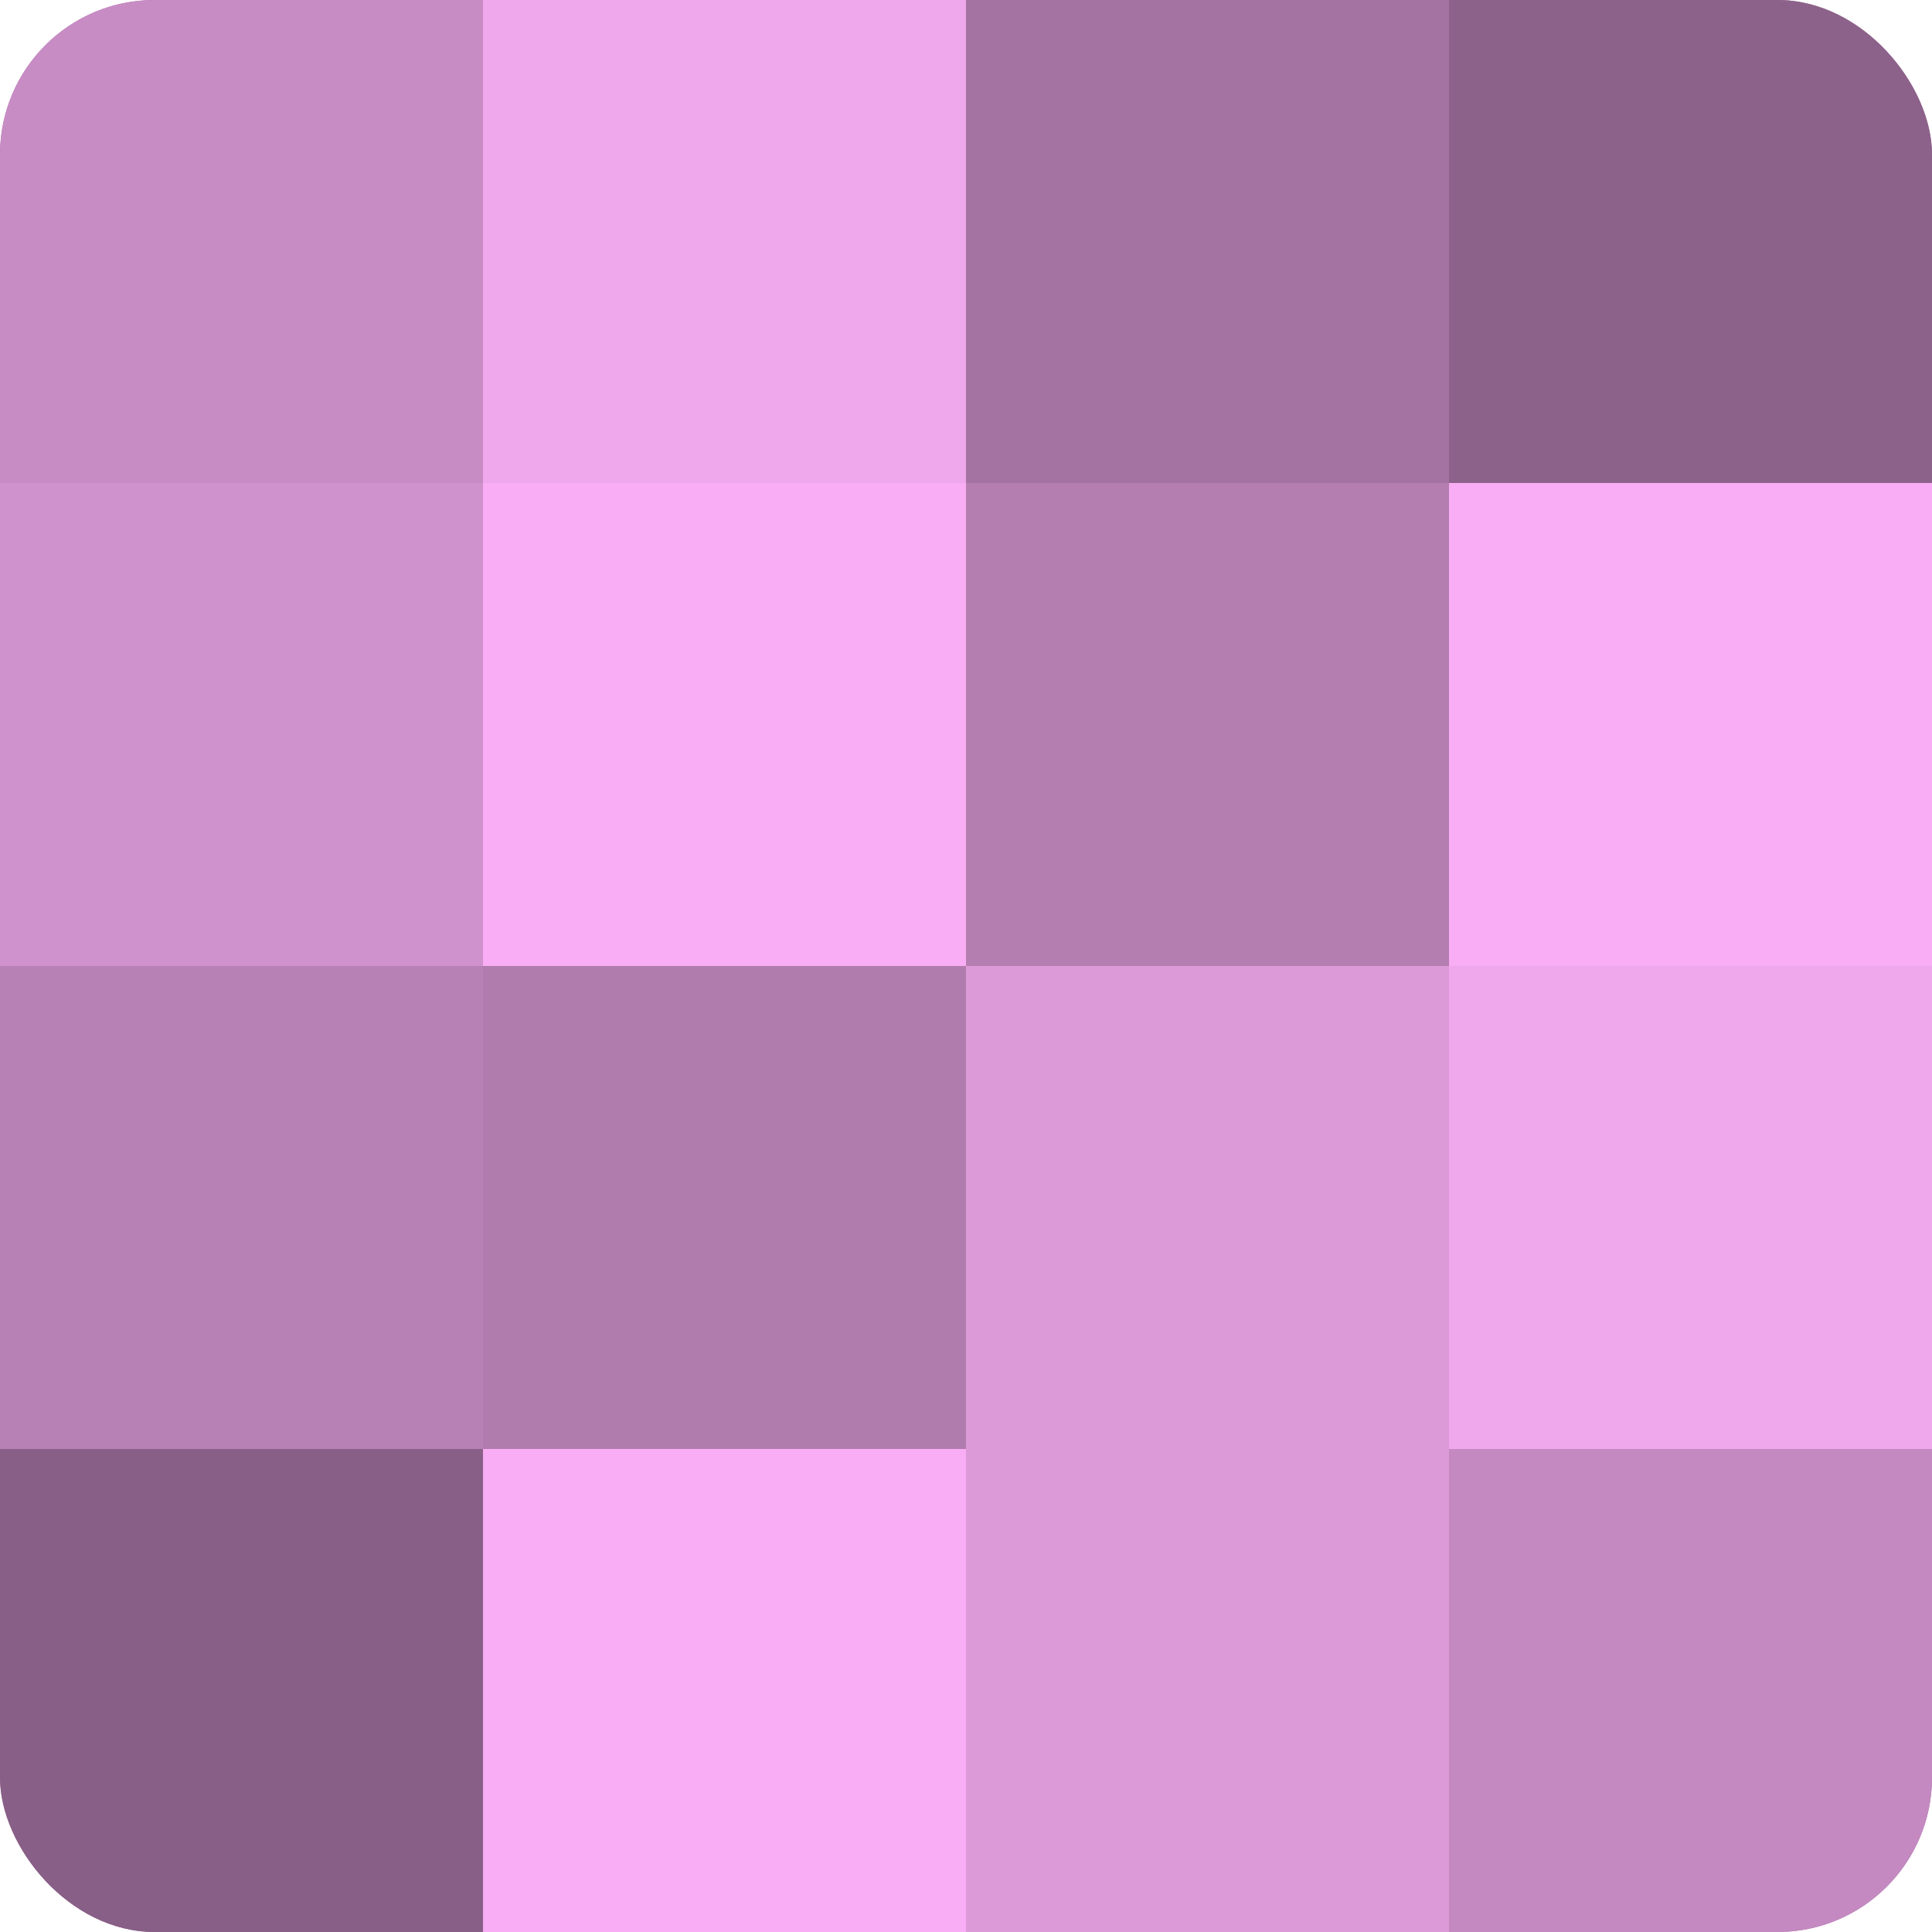
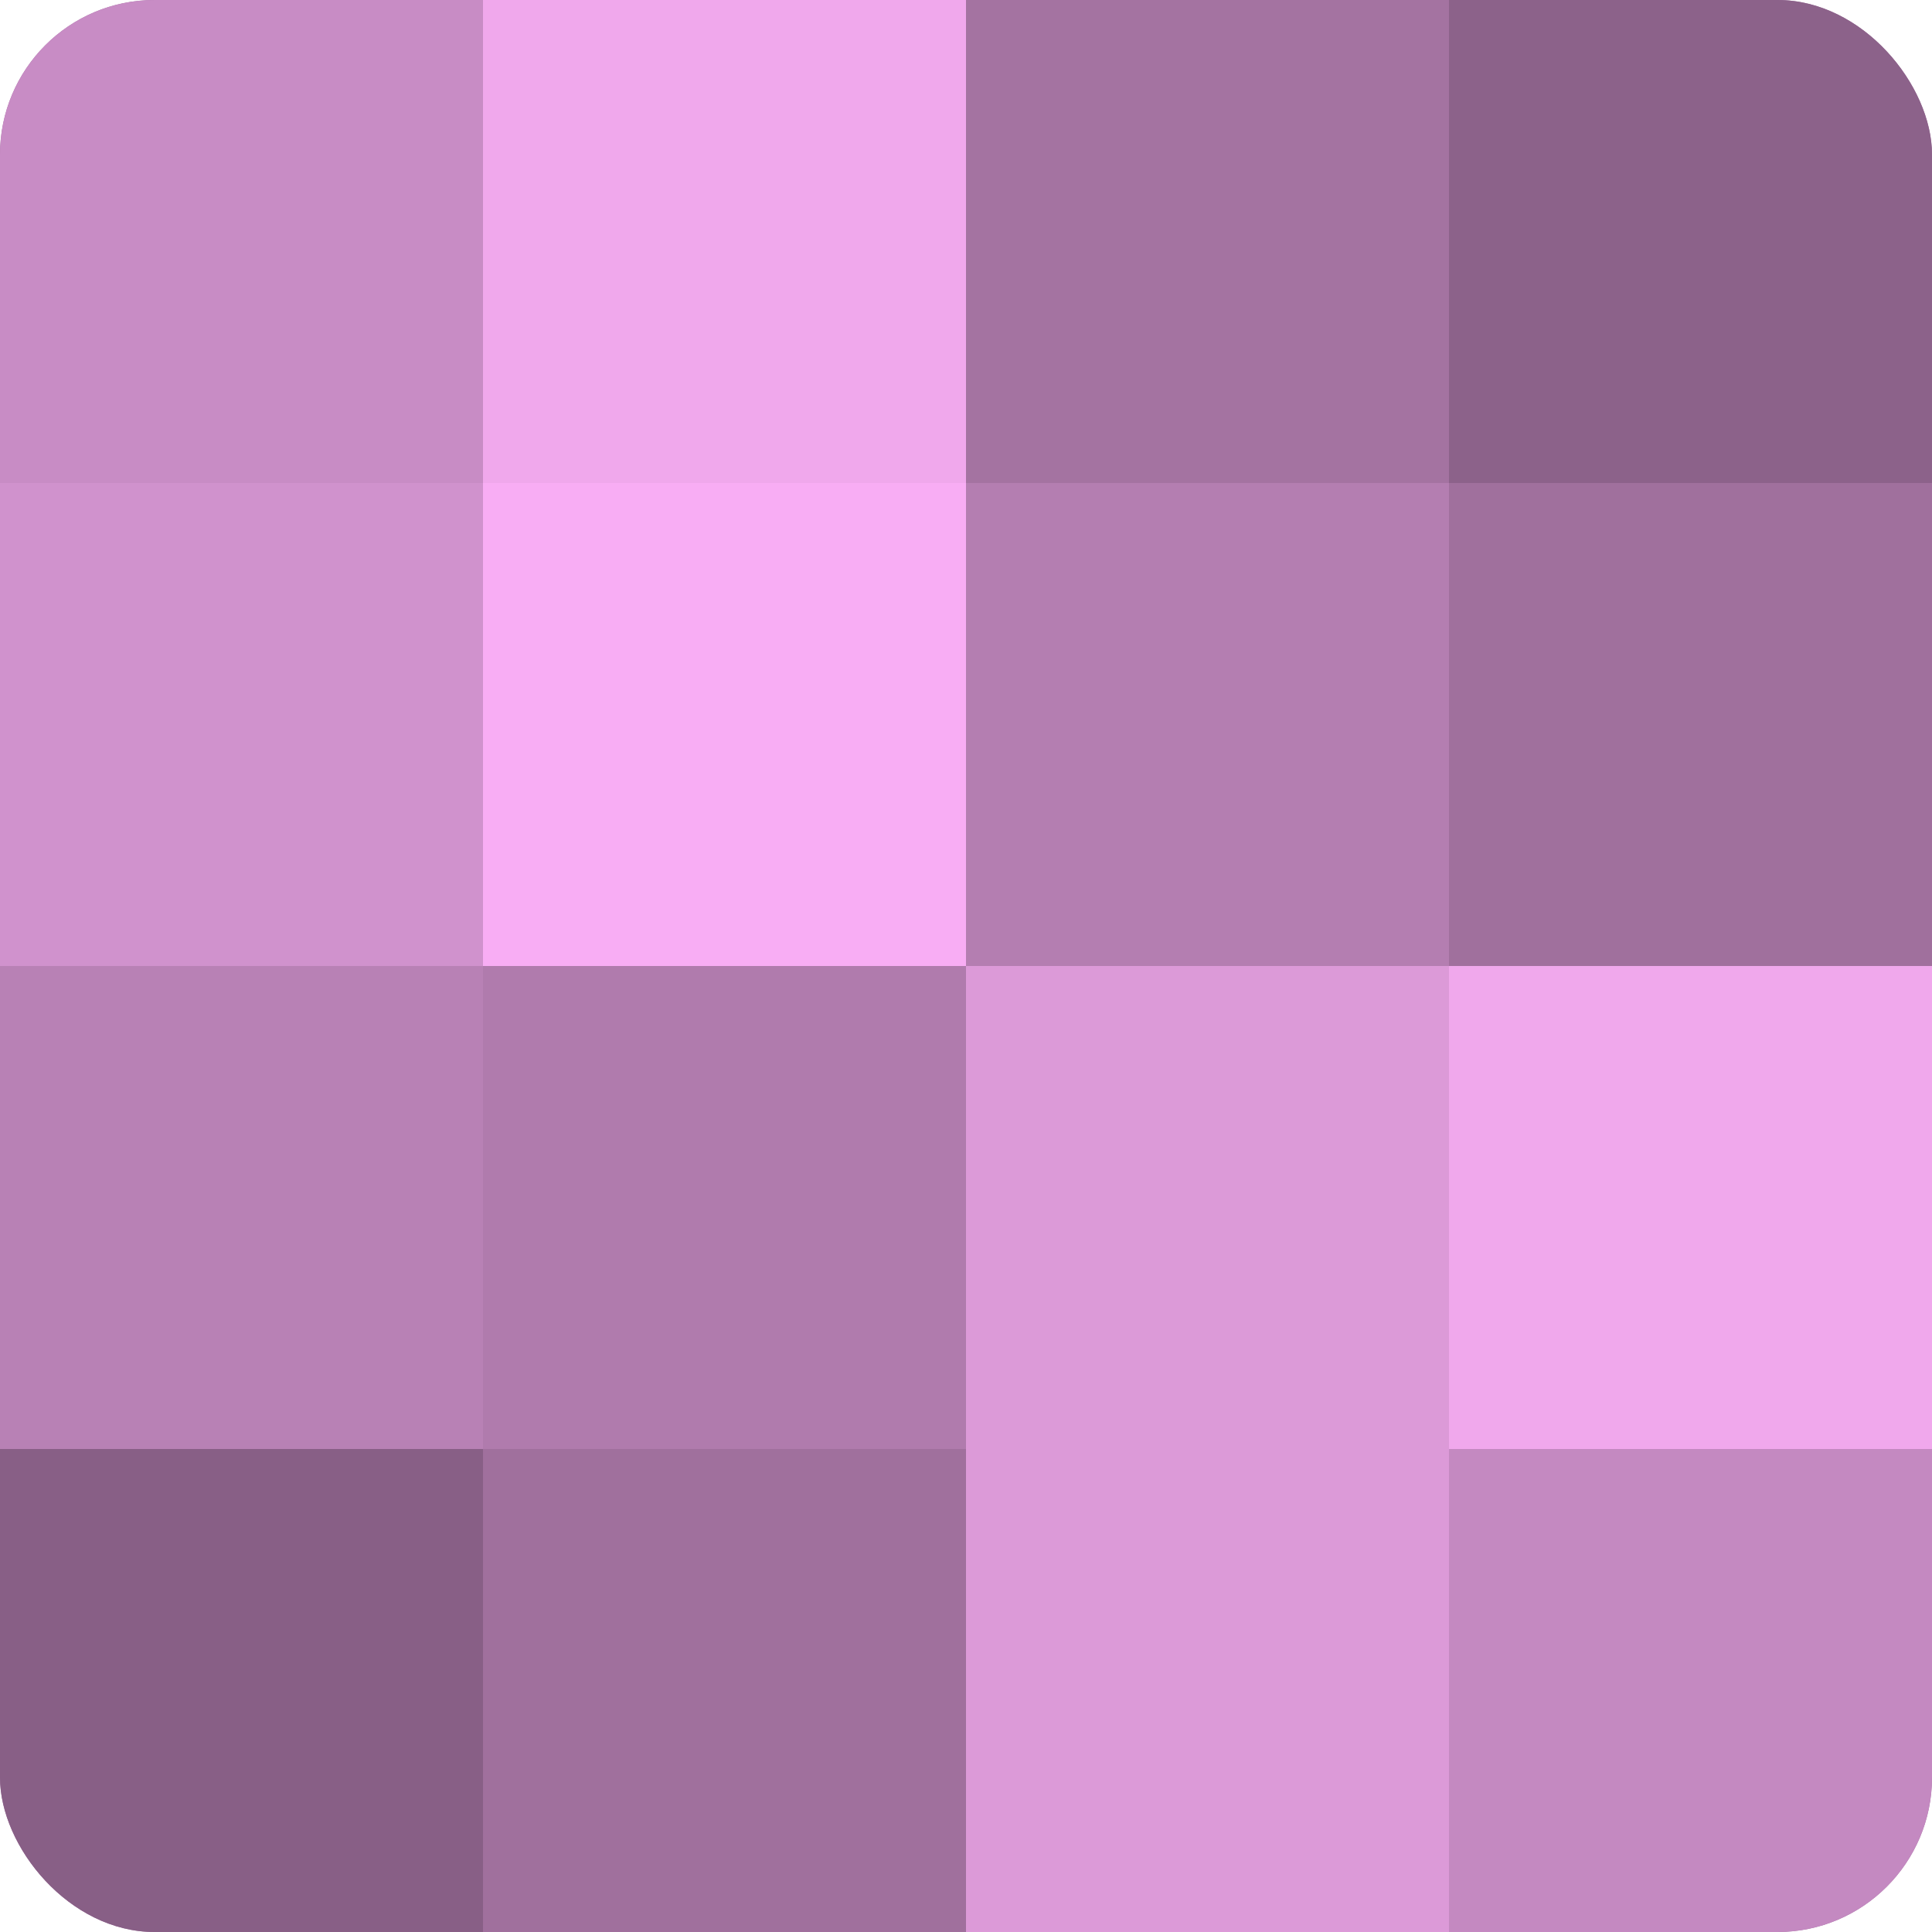
<svg xmlns="http://www.w3.org/2000/svg" width="60" height="60" viewBox="0 0 100 100" preserveAspectRatio="xMidYMid meet">
  <defs>
    <clipPath id="c" width="100" height="100">
      <rect width="100" height="100" rx="8" ry="8" />
    </clipPath>
  </defs>
  <g clip-path="url(#c)">
    <rect width="100" height="100" fill="#a0709d" />
    <rect width="25" height="25" fill="#c88cc5" />
    <rect y="25" width="25" height="25" fill="#d092cd" />
    <rect y="50" width="25" height="25" fill="#b881b5" />
    <rect y="75" width="25" height="25" fill="#885f86" />
    <rect x="25" width="25" height="25" fill="#f0a8ec" />
    <rect x="25" y="25" width="25" height="25" fill="#f8adf4" />
    <rect x="25" y="50" width="25" height="25" fill="#b07bad" />
-     <rect x="25" y="75" width="25" height="25" fill="#f8adf4" />
    <rect x="50" width="25" height="25" fill="#a473a1" />
    <rect x="50" y="25" width="25" height="25" fill="#b47eb1" />
    <rect x="50" y="50" width="25" height="25" fill="#dc9ad8" />
    <rect x="50" y="75" width="25" height="25" fill="#dc9ad8" />
    <rect x="75" width="25" height="25" fill="#8c628a" />
-     <rect x="75" y="25" width="25" height="25" fill="#f8adf4" />
    <rect x="75" y="50" width="25" height="25" fill="#f0a8ec" />
    <rect x="75" y="75" width="25" height="25" fill="#c489c1" />
  </g>
</svg>